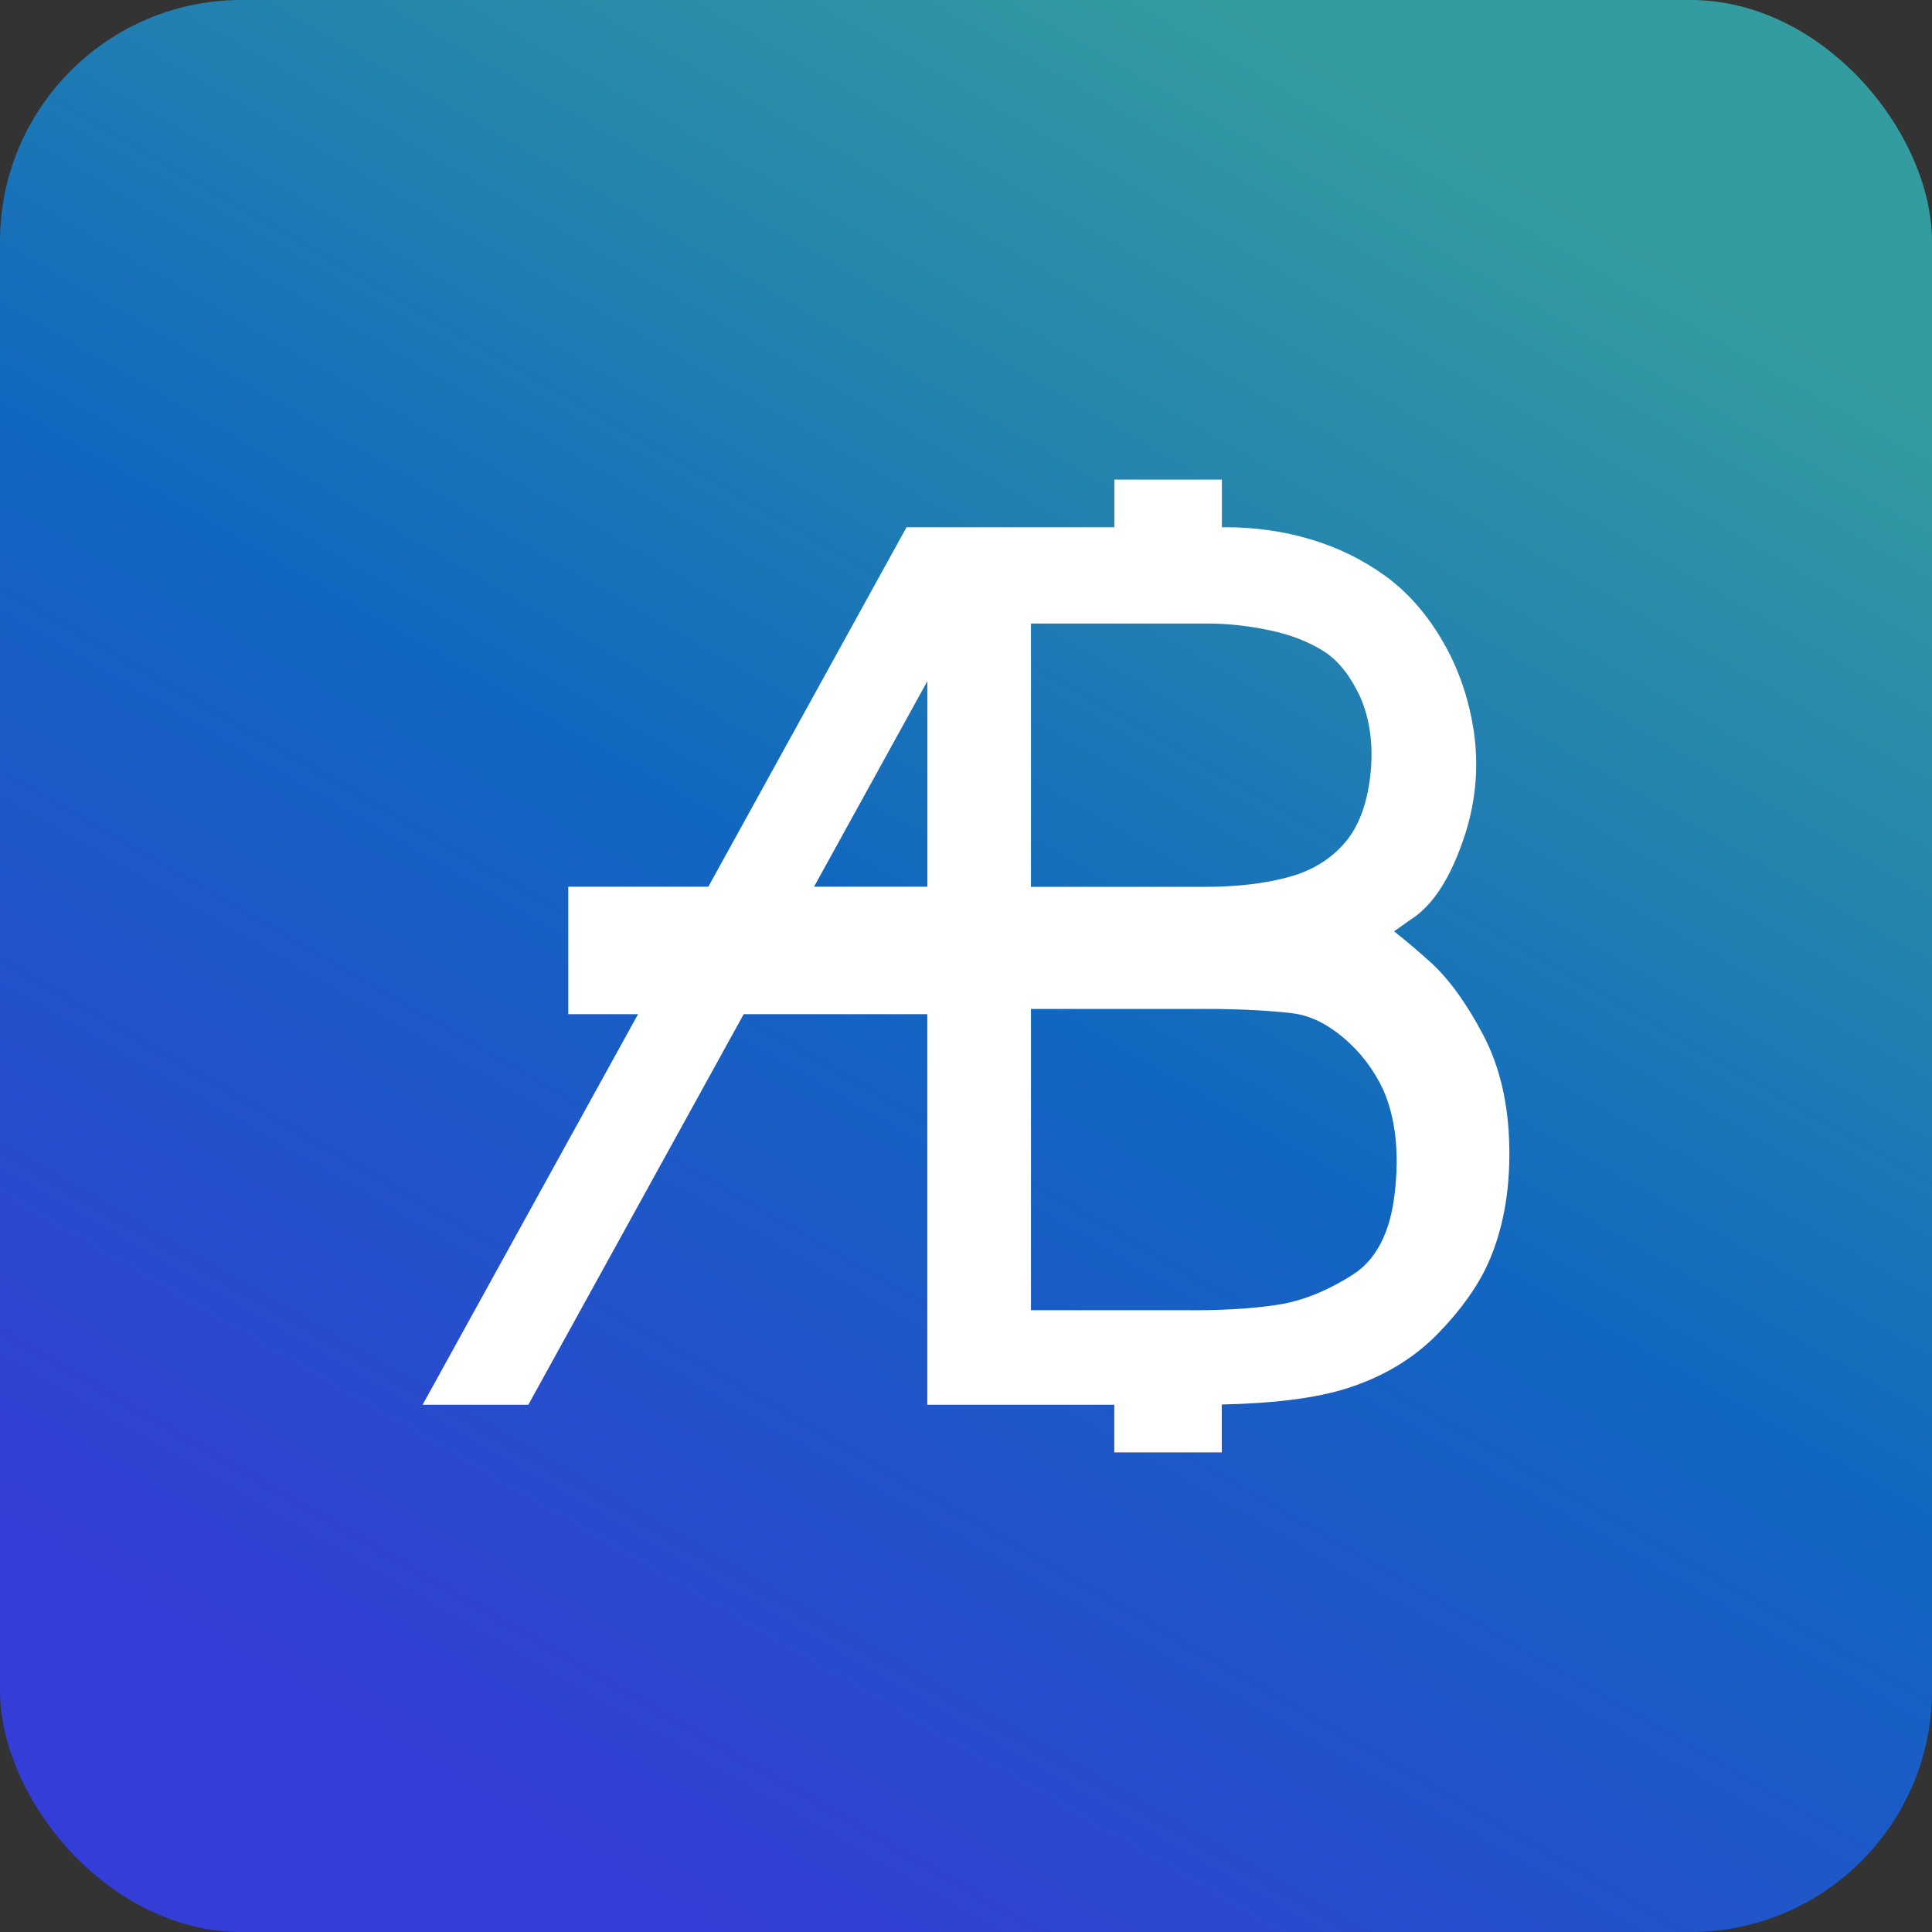
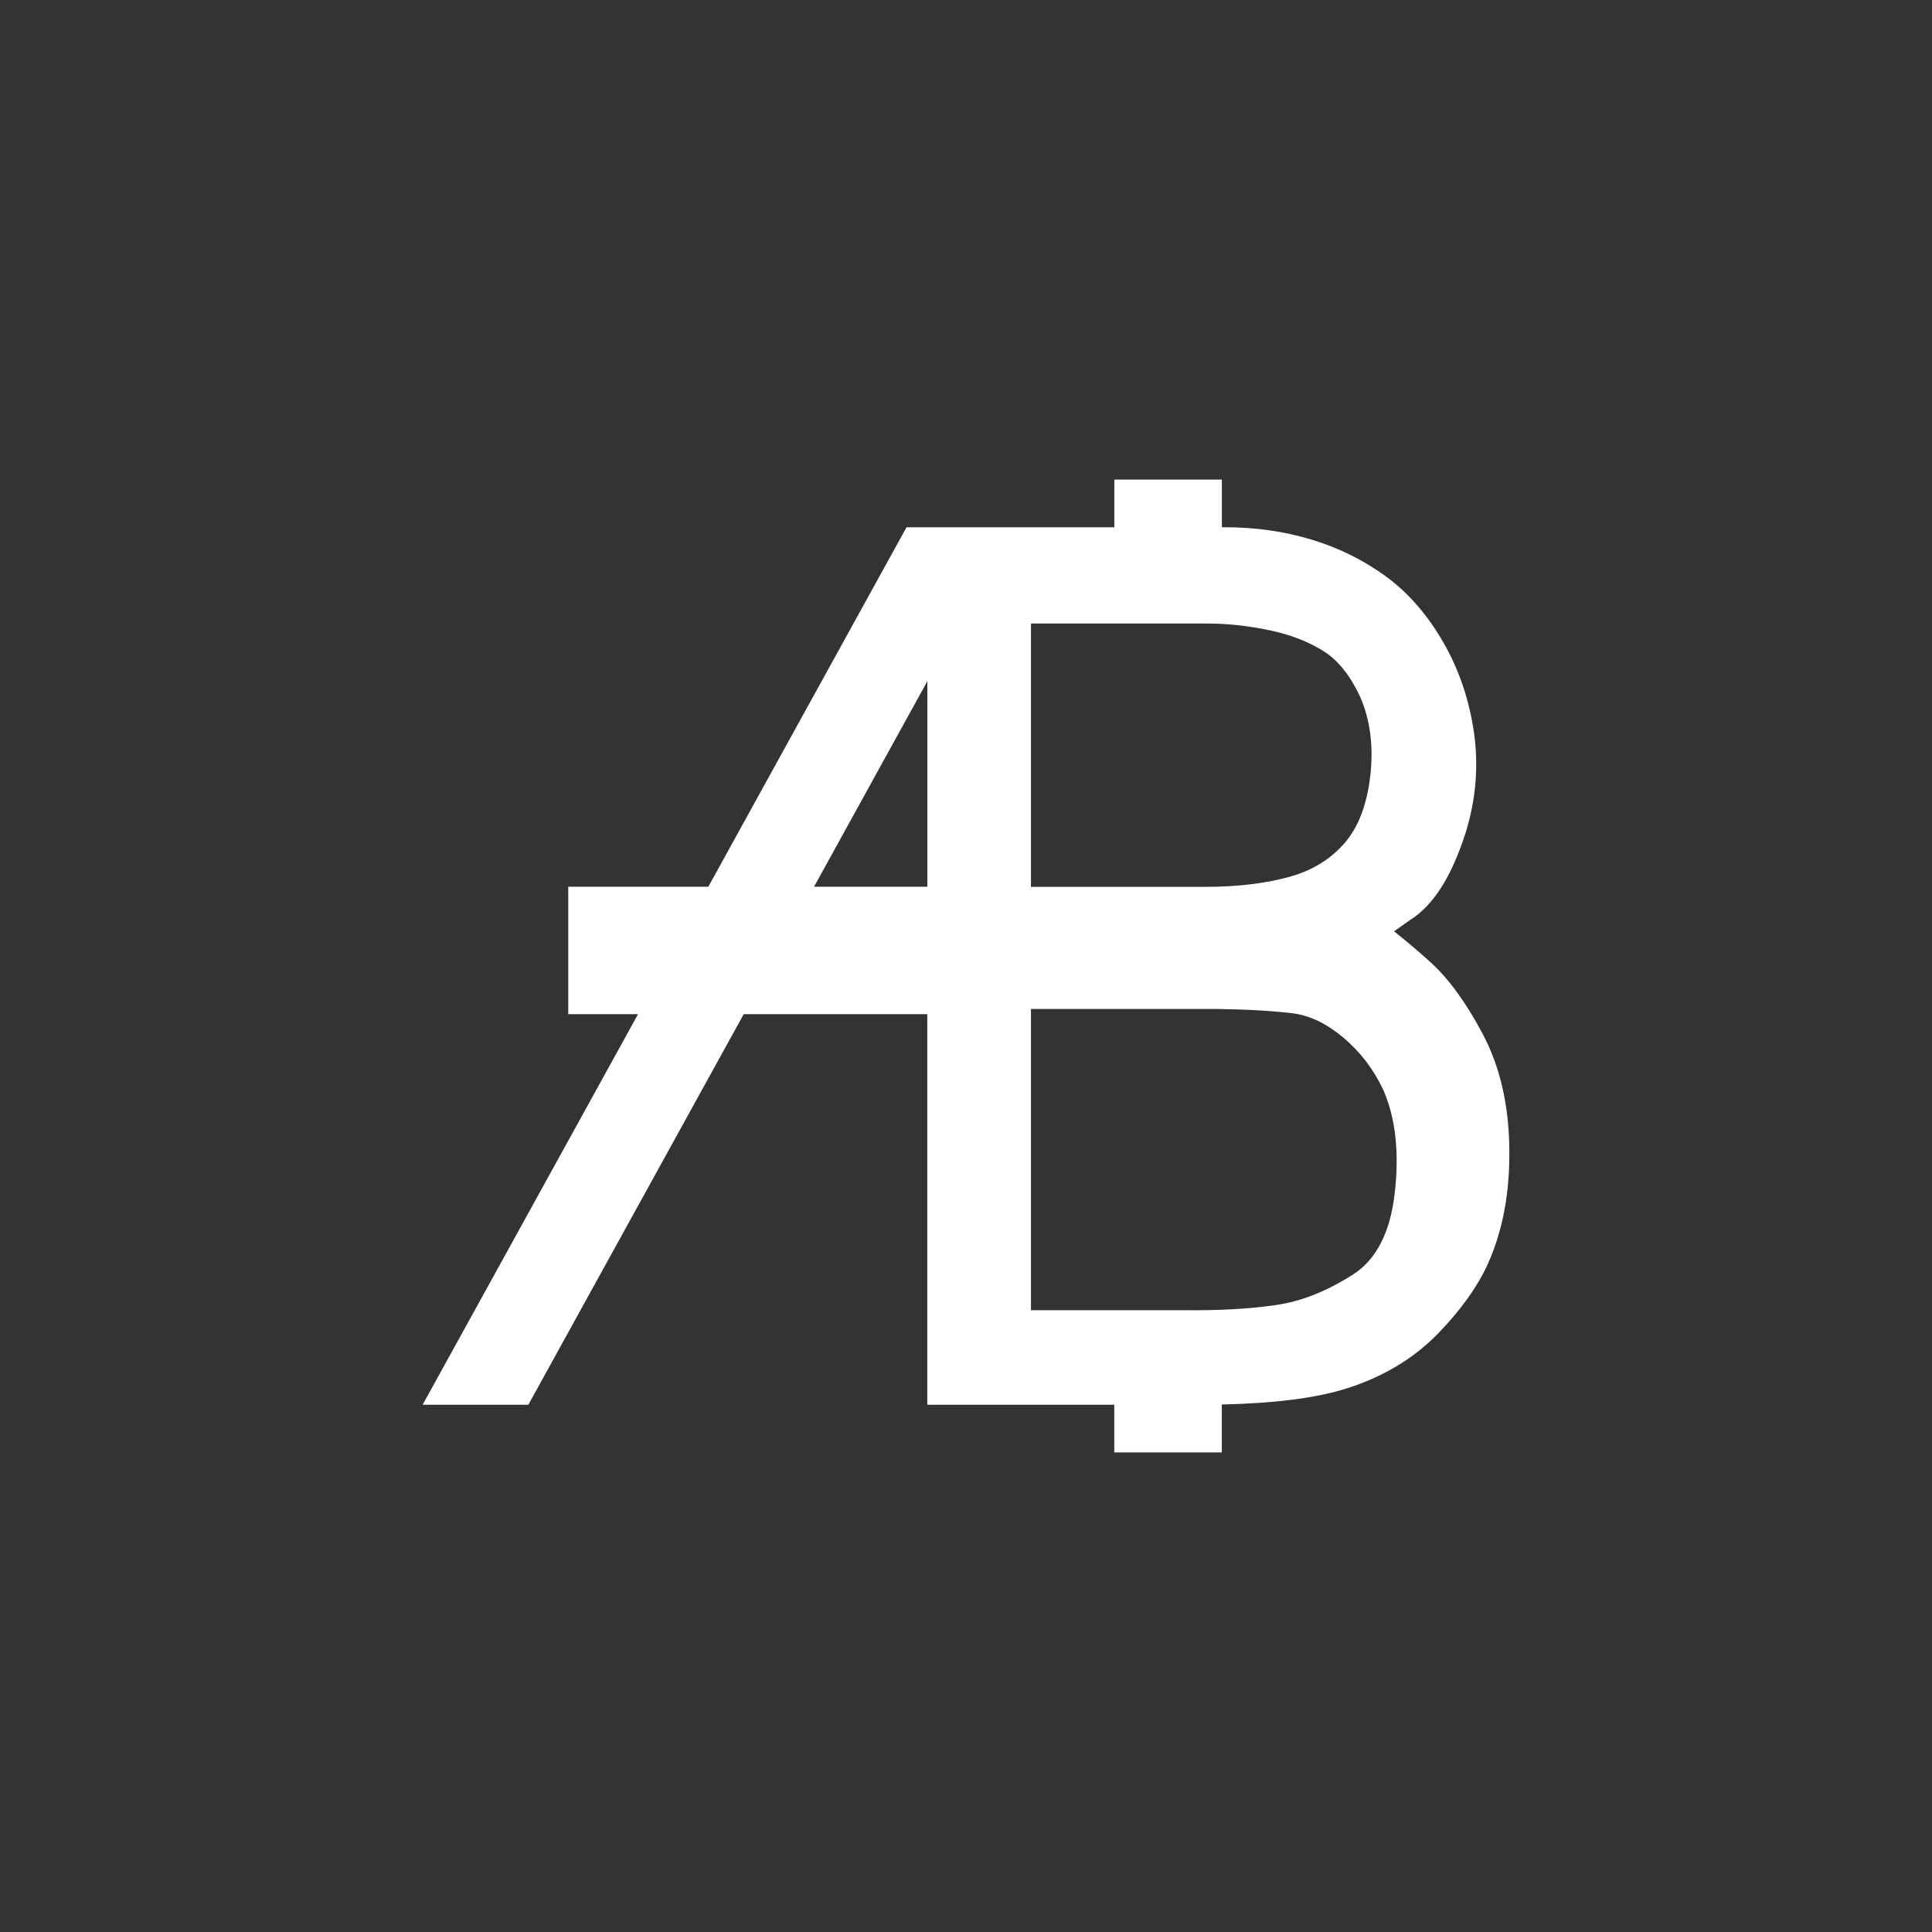
<svg xmlns="http://www.w3.org/2000/svg" width="32" height="32" viewBox="0 0 32 32" fill="none">
  <rect x="0" y="0" width="32" height="32" fill="#333333" stroke="none" />
-   <rect width="32" height="32" rx="4" fill="url(#paint0_linear_13473_11877)" />
  <path d="M24.562 17.133C24.289 16.615 23.998 16.215 23.699 15.942C23.518 15.777 23.314 15.604 23.09 15.426L23.345 15.245C23.735 15.005 24.041 14.528 24.278 13.785C24.448 13.235 24.492 12.676 24.412 12.122C24.332 11.579 24.16 11.078 23.902 10.633C23.642 10.181 23.321 9.813 22.947 9.541C22.575 9.272 22.161 9.068 21.714 8.935C21.269 8.801 20.793 8.733 20.301 8.733H20.238V7.944H18.457V8.733H16.767H15.36H15.015L11.732 14.687H9.412V16.798H10.568L7.139 23.015L7 23.267H8.751L12.318 16.798H15.359V23.267H18.456V24.056H20.237V23.263C21.114 23.244 21.815 23.155 22.319 22.992C22.905 22.805 23.402 22.508 23.797 22.109C24.179 21.72 24.462 21.328 24.639 20.944C24.889 20.394 25.01 19.749 24.999 19.026C24.991 18.302 24.844 17.665 24.562 17.133ZM23.099 19.78C23.024 20.418 22.792 20.866 22.41 21.11C21.98 21.385 21.555 21.554 21.144 21.614C20.703 21.68 20.18 21.708 19.588 21.701H17.076V16.712H20.183C20.67 16.719 21.084 16.744 21.415 16.784C21.69 16.819 21.969 16.951 22.241 17.179C22.526 17.416 22.751 17.71 22.91 18.049C23.117 18.517 23.18 19.099 23.099 19.78ZM17.076 14.687V10.328H20.01C20.34 10.328 20.686 10.366 21.04 10.442C21.379 10.513 21.677 10.63 21.927 10.788C22.16 10.936 22.361 11.186 22.524 11.531C22.693 11.913 22.752 12.354 22.697 12.842C22.643 13.321 22.501 13.698 22.272 13.962C22.043 14.227 21.74 14.415 21.375 14.518C20.977 14.631 20.502 14.689 19.966 14.689H17.076V14.687ZM13.483 14.687L15.36 11.282V14.687H13.483Z" fill="white" />
  <defs>
    <linearGradient id="paint0_linear_13473_11877" x1="7.999" y1="29.859" x2="24.001" y2="2.141" gradientUnits="userSpaceOnUse">
      <stop stop-color="#343DD5" />
      <stop offset="0.5" stop-color="#1167C0" />
      <stop offset="0.757" stop-color="#2484AE" />
      <stop offset="1" stop-color="#339CA0" />
    </linearGradient>
  </defs>
</svg>